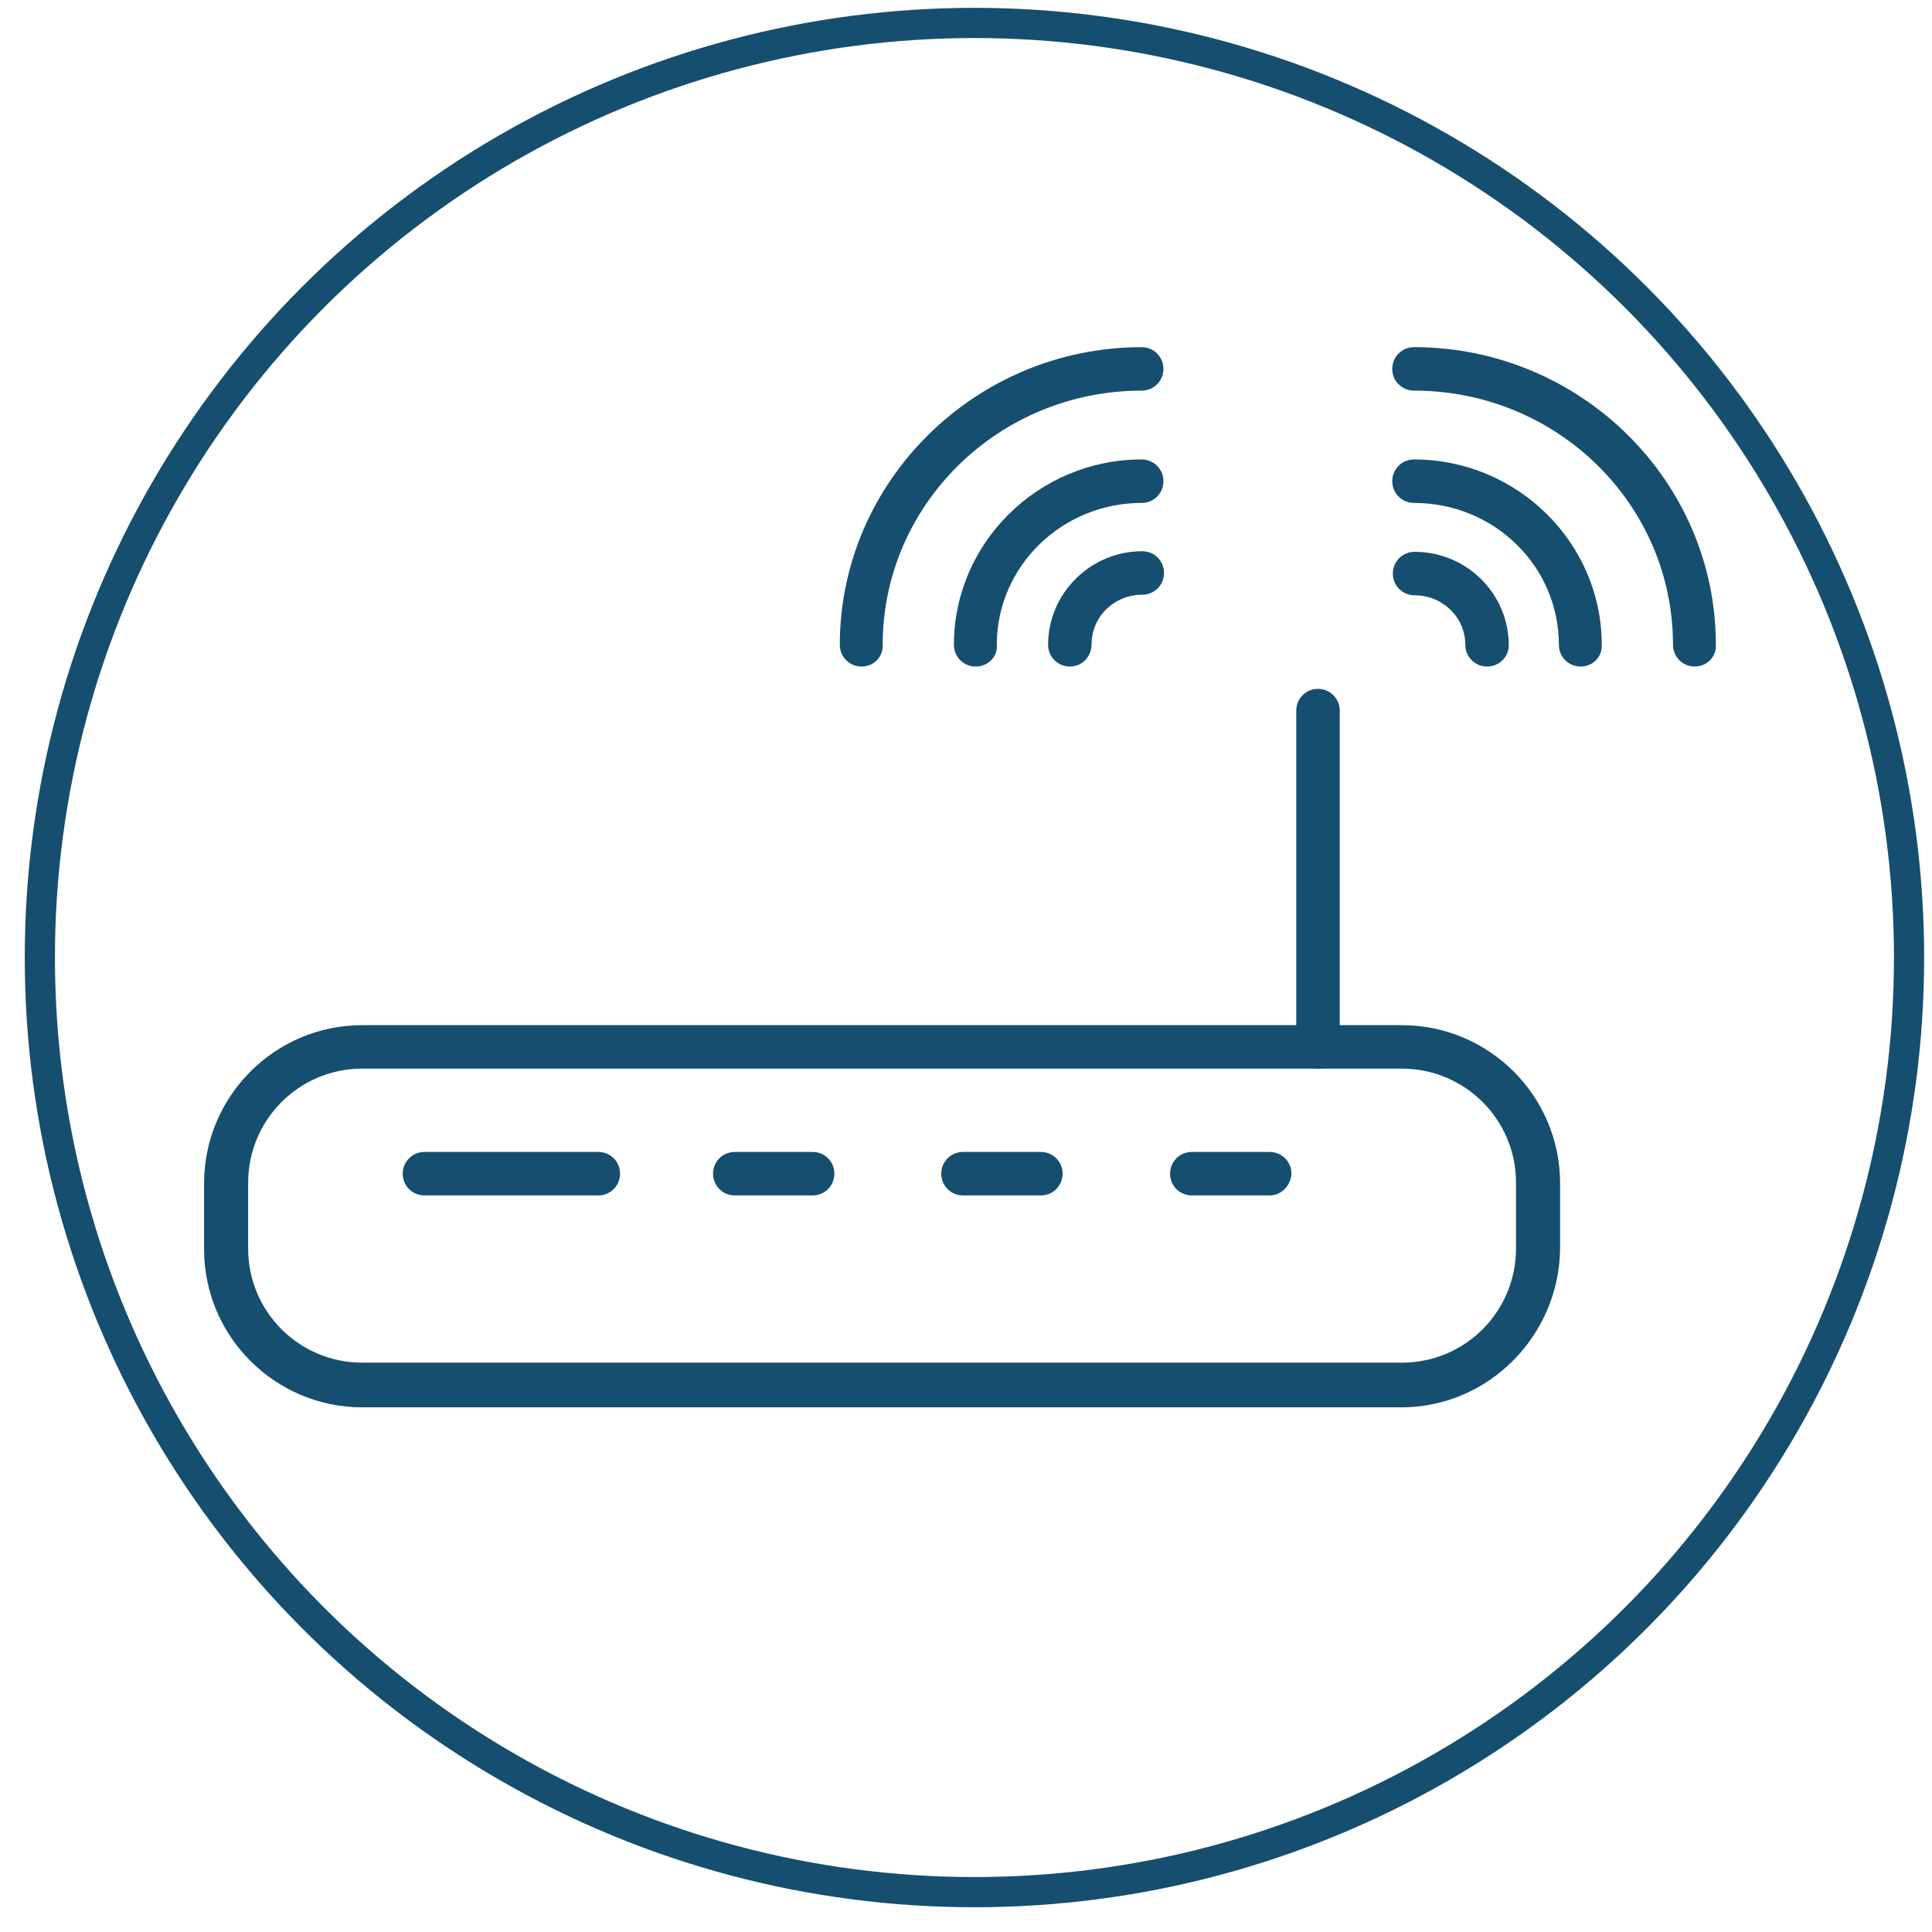
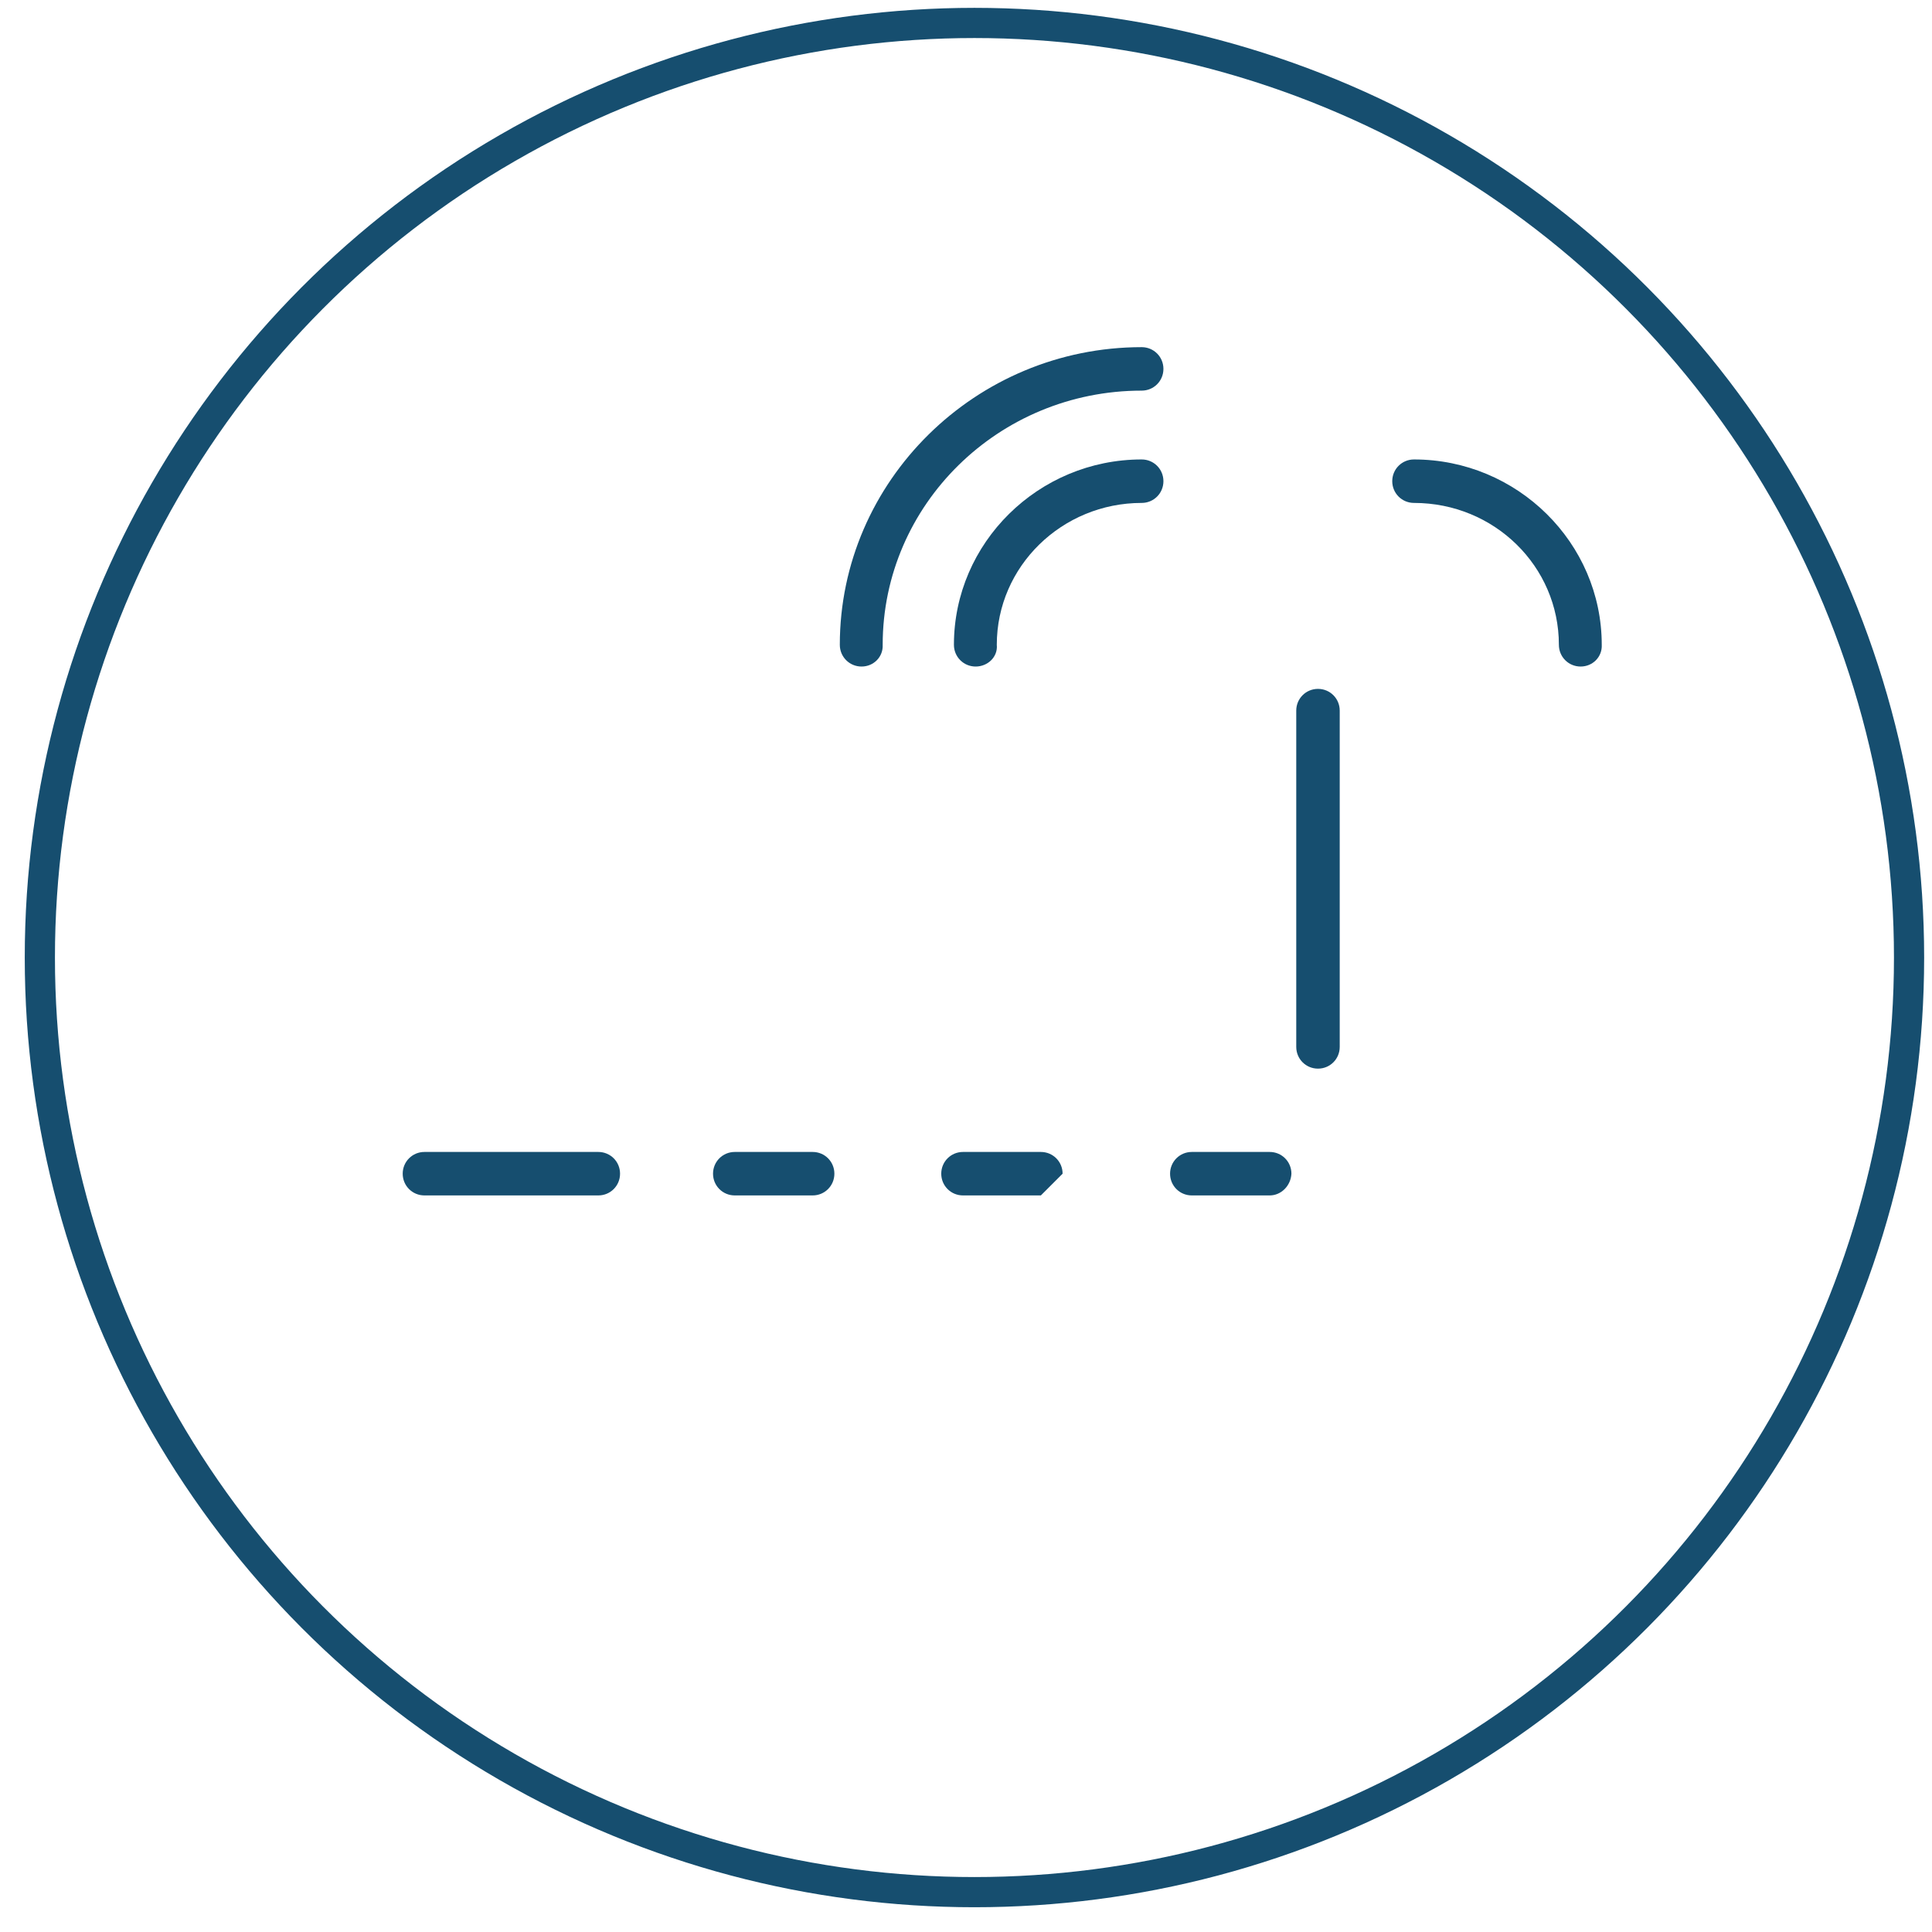
<svg xmlns="http://www.w3.org/2000/svg" version="1.1" id="Layer_1" x="0px" y="0px" viewBox="0 0 32 32" style="enable-background:new 0 0 32 32;" xml:space="preserve">
  <style type="text/css">
	.st0{fill:none;stroke:#164E6F;stroke-width:0.5;stroke-miterlimit:10;}
	.st1{fill:#164E6F;}
</style>
  <g>
    <circle class="st0" cx="16.14" cy="15.86" r="15.48" />
    <g>
-       <path class="st1" d="M23.21,23.31H6c-1.44,0-2.62-1.17-2.62-2.62V19.6c0-1.44,1.17-2.62,2.62-2.62h17.22    c1.44,0,2.62,1.17,2.62,2.62v1.09C25.82,22.13,24.65,23.31,23.21,23.31z M6,17.7c-1.05,0-1.89,0.85-1.89,1.89v1.09    c0,1.05,0.85,1.89,1.89,1.89h17.22c1.05,0,1.89-0.85,1.89-1.89v-1.09c0-1.05-0.85-1.89-1.89-1.89H6z" />
      <path class="st1" d="M9.91,19.8H7.03c-0.2,0-0.36-0.16-0.36-0.36c0-0.2,0.16-0.36,0.36-0.36h2.88c0.2,0,0.36,0.16,0.36,0.36    C10.27,19.64,10.11,19.8,9.91,19.8z" />
      <path class="st1" d="M13.46,19.8h-1.29c-0.2,0-0.36-0.16-0.36-0.36c0-0.2,0.16-0.36,0.36-0.36h1.29c0.2,0,0.36,0.16,0.36,0.36    C13.82,19.64,13.66,19.8,13.46,19.8z" />
-       <path class="st1" d="M17.24,19.8h-1.29c-0.2,0-0.36-0.16-0.36-0.36c0-0.2,0.16-0.36,0.36-0.36h1.29c0.2,0,0.36,0.16,0.36,0.36    C17.6,19.64,17.44,19.8,17.24,19.8z" />
+       <path class="st1" d="M17.24,19.8h-1.29c-0.2,0-0.36-0.16-0.36-0.36c0-0.2,0.16-0.36,0.36-0.36h1.29c0.2,0,0.36,0.16,0.36,0.36    z" />
      <path class="st1" d="M21.03,19.8h-1.29c-0.2,0-0.36-0.16-0.36-0.36c0-0.2,0.16-0.36,0.36-0.36h1.29c0.2,0,0.36,0.16,0.36,0.36    C21.38,19.64,21.22,19.8,21.03,19.8z" />
      <path class="st1" d="M21.83,17.7c-0.2,0-0.36-0.16-0.36-0.36v-5.57c0-0.2,0.16-0.36,0.36-0.36s0.36,0.16,0.36,0.36v5.57    C22.19,17.54,22.03,17.7,21.83,17.7z" />
      <path class="st1" d="M16.16,11.04c-0.2,0-0.36-0.16-0.36-0.36c0-1.69,1.4-3.07,3.11-3.07c0.2,0,0.36,0.16,0.36,0.36    c0,0.2-0.16,0.36-0.36,0.36c-1.32,0-2.4,1.05-2.4,2.35C16.53,10.88,16.36,11.04,16.16,11.04z" />
      <path class="st1" d="M14.27,11.04c-0.2,0-0.36-0.16-0.36-0.36c0-2.71,2.25-4.93,5-4.93c0.2,0,0.36,0.16,0.36,0.36    c0,0.2-0.16,0.36-0.36,0.36c-2.37,0-4.29,1.89-4.29,4.21C14.63,10.88,14.47,11.04,14.27,11.04z" />
-       <path class="st1" d="M17.72,11.04c-0.2,0-0.36-0.16-0.36-0.36c0-0.85,0.7-1.55,1.56-1.55c0.2,0,0.36,0.16,0.36,0.36    c0,0.2-0.16,0.36-0.36,0.36c-0.47,0-0.84,0.37-0.84,0.82C18.08,10.88,17.92,11.04,17.72,11.04z" />
      <path class="st1" d="M26.18,11.04c-0.2,0-0.36-0.16-0.36-0.36c0-1.3-1.07-2.35-2.4-2.35c-0.2,0-0.36-0.16-0.36-0.36    s0.16-0.36,0.36-0.36c1.71,0,3.11,1.38,3.11,3.07C26.54,10.88,26.38,11.04,26.18,11.04z" />
-       <path class="st1" d="M28.07,11.04c-0.2,0-0.36-0.16-0.36-0.36c0-2.33-1.92-4.21-4.29-4.21c-0.2,0-0.36-0.16-0.36-0.36    c0-0.2,0.16-0.36,0.36-0.36c2.75,0,5,2.21,5,4.93C28.43,10.88,28.27,11.04,28.07,11.04z" />
-       <path class="st1" d="M24.63,11.04c-0.2,0-0.36-0.16-0.36-0.36c0-0.46-0.38-0.82-0.84-0.82c-0.2,0-0.36-0.16-0.36-0.36    s0.16-0.36,0.36-0.36c0.86,0,1.56,0.69,1.56,1.55C24.99,10.88,24.83,11.04,24.63,11.04z" />
    </g>
  </g>
</svg>